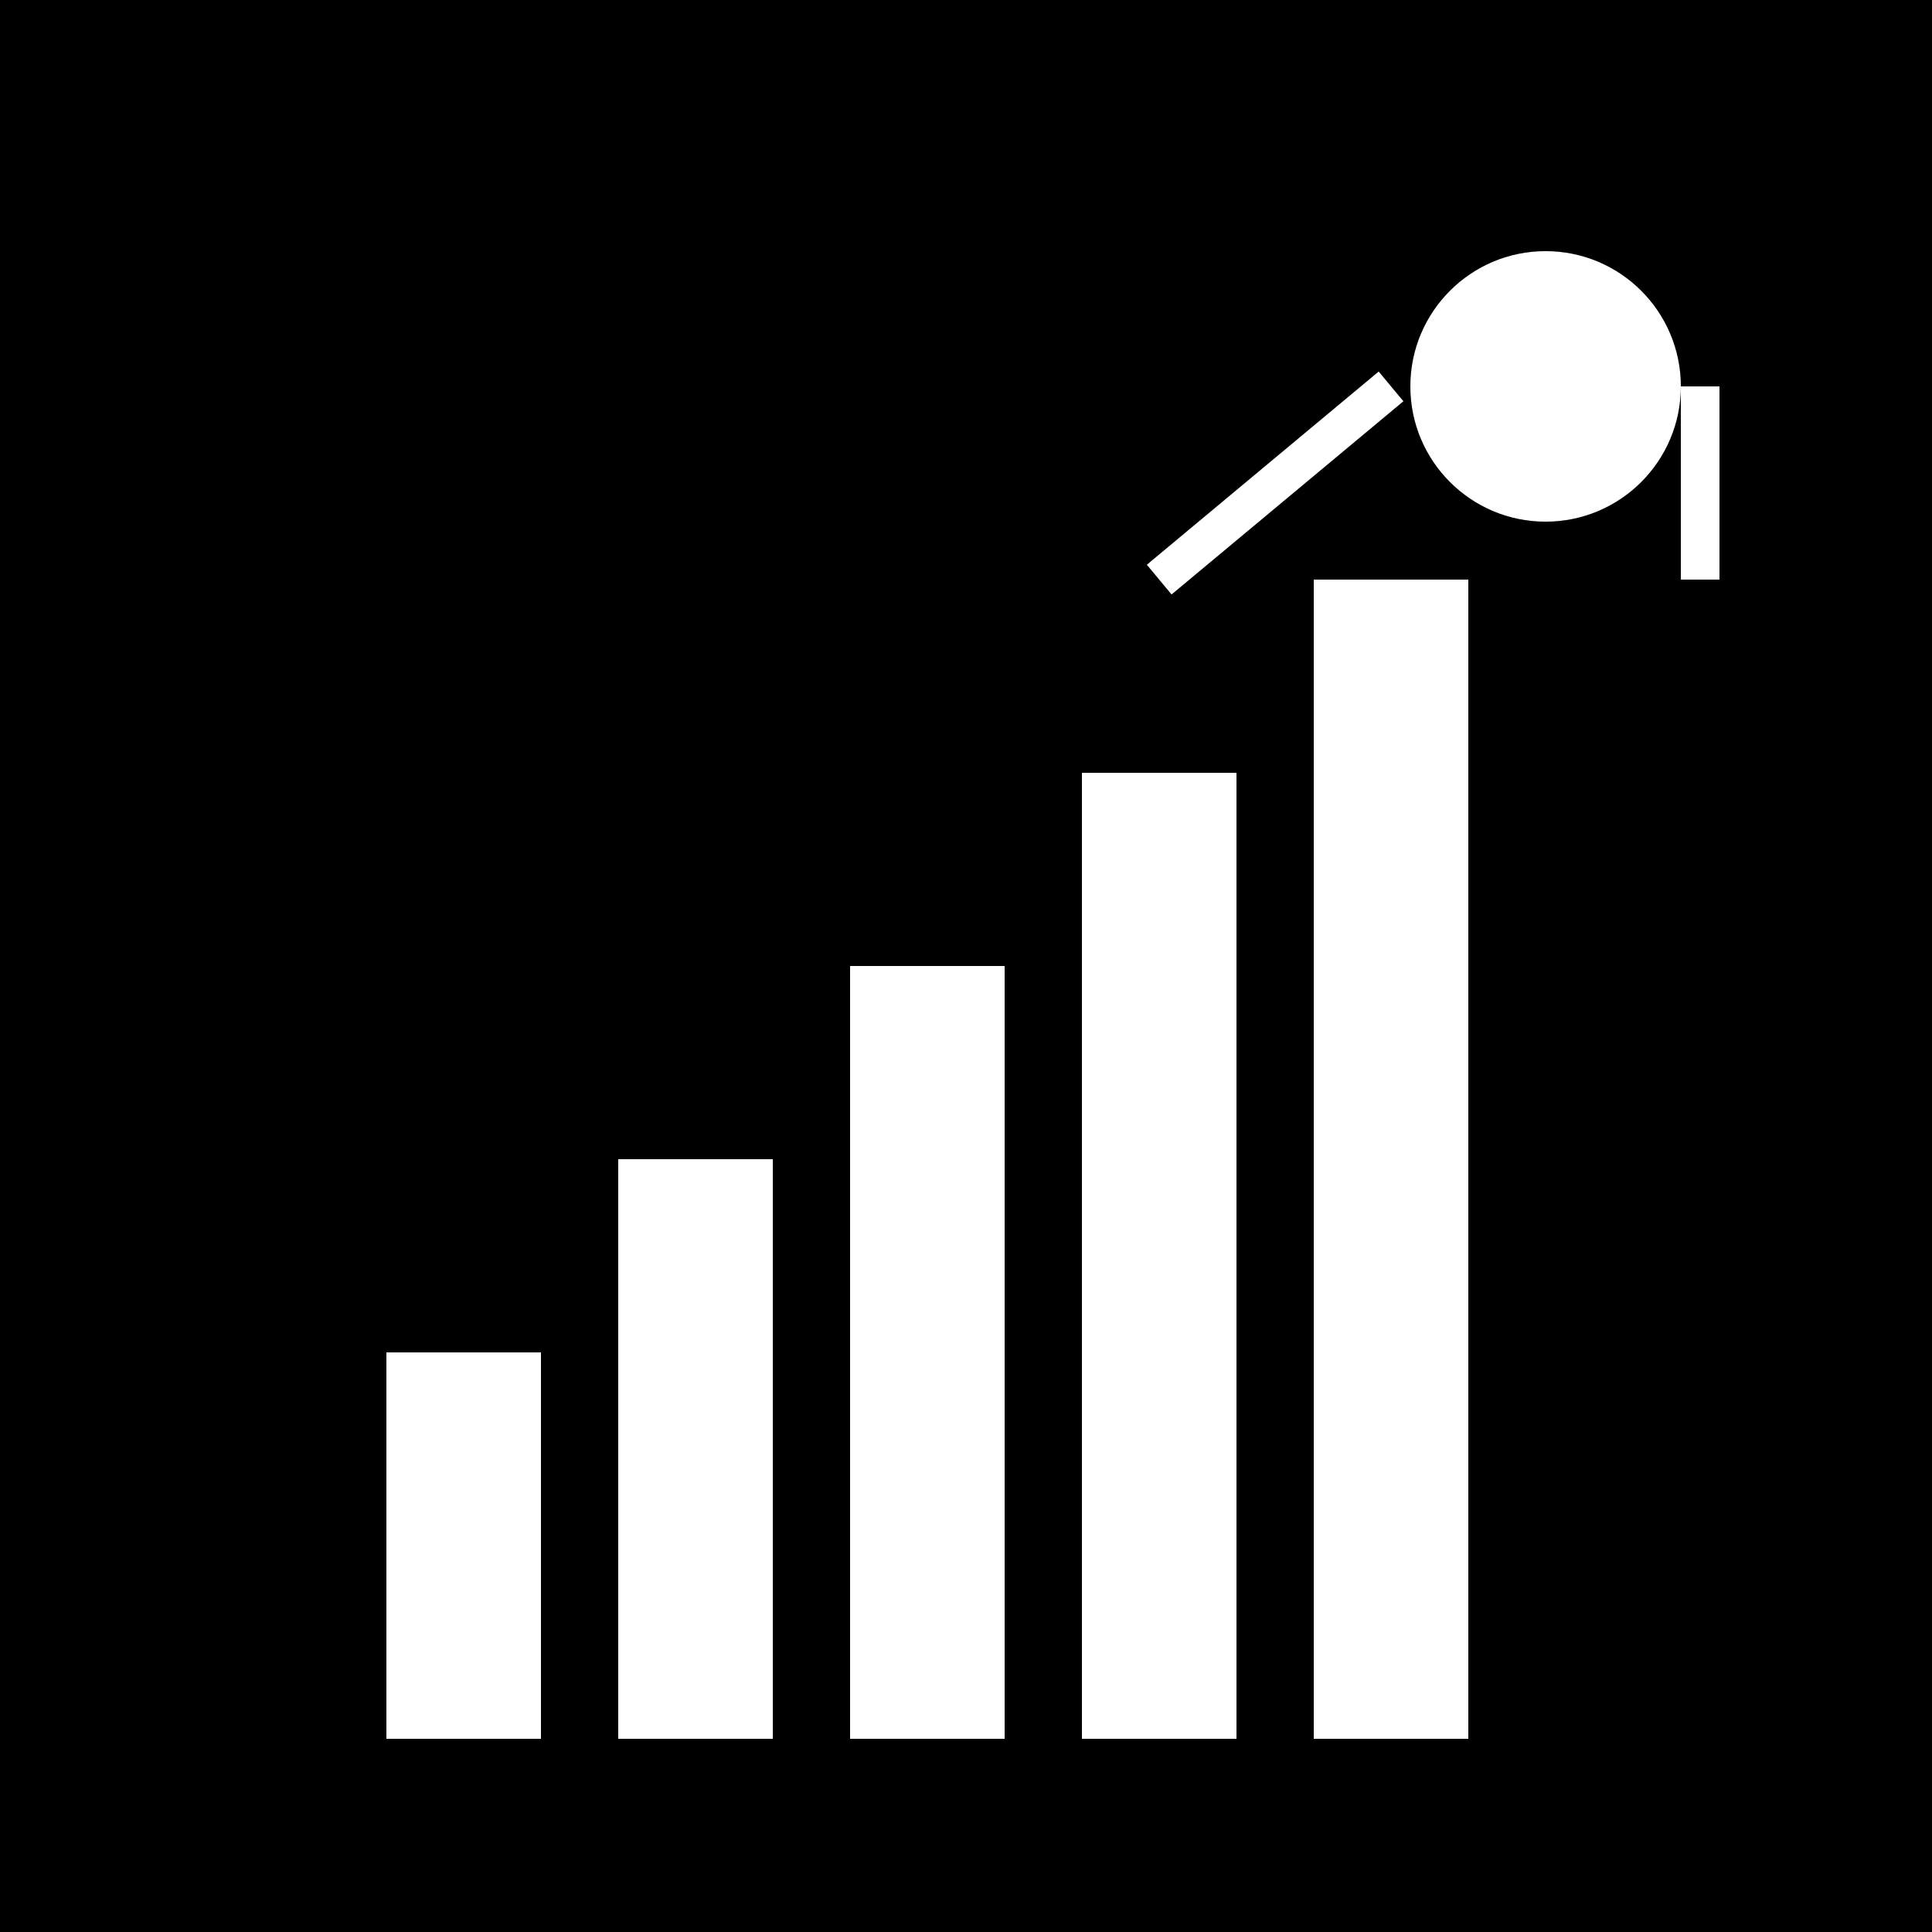
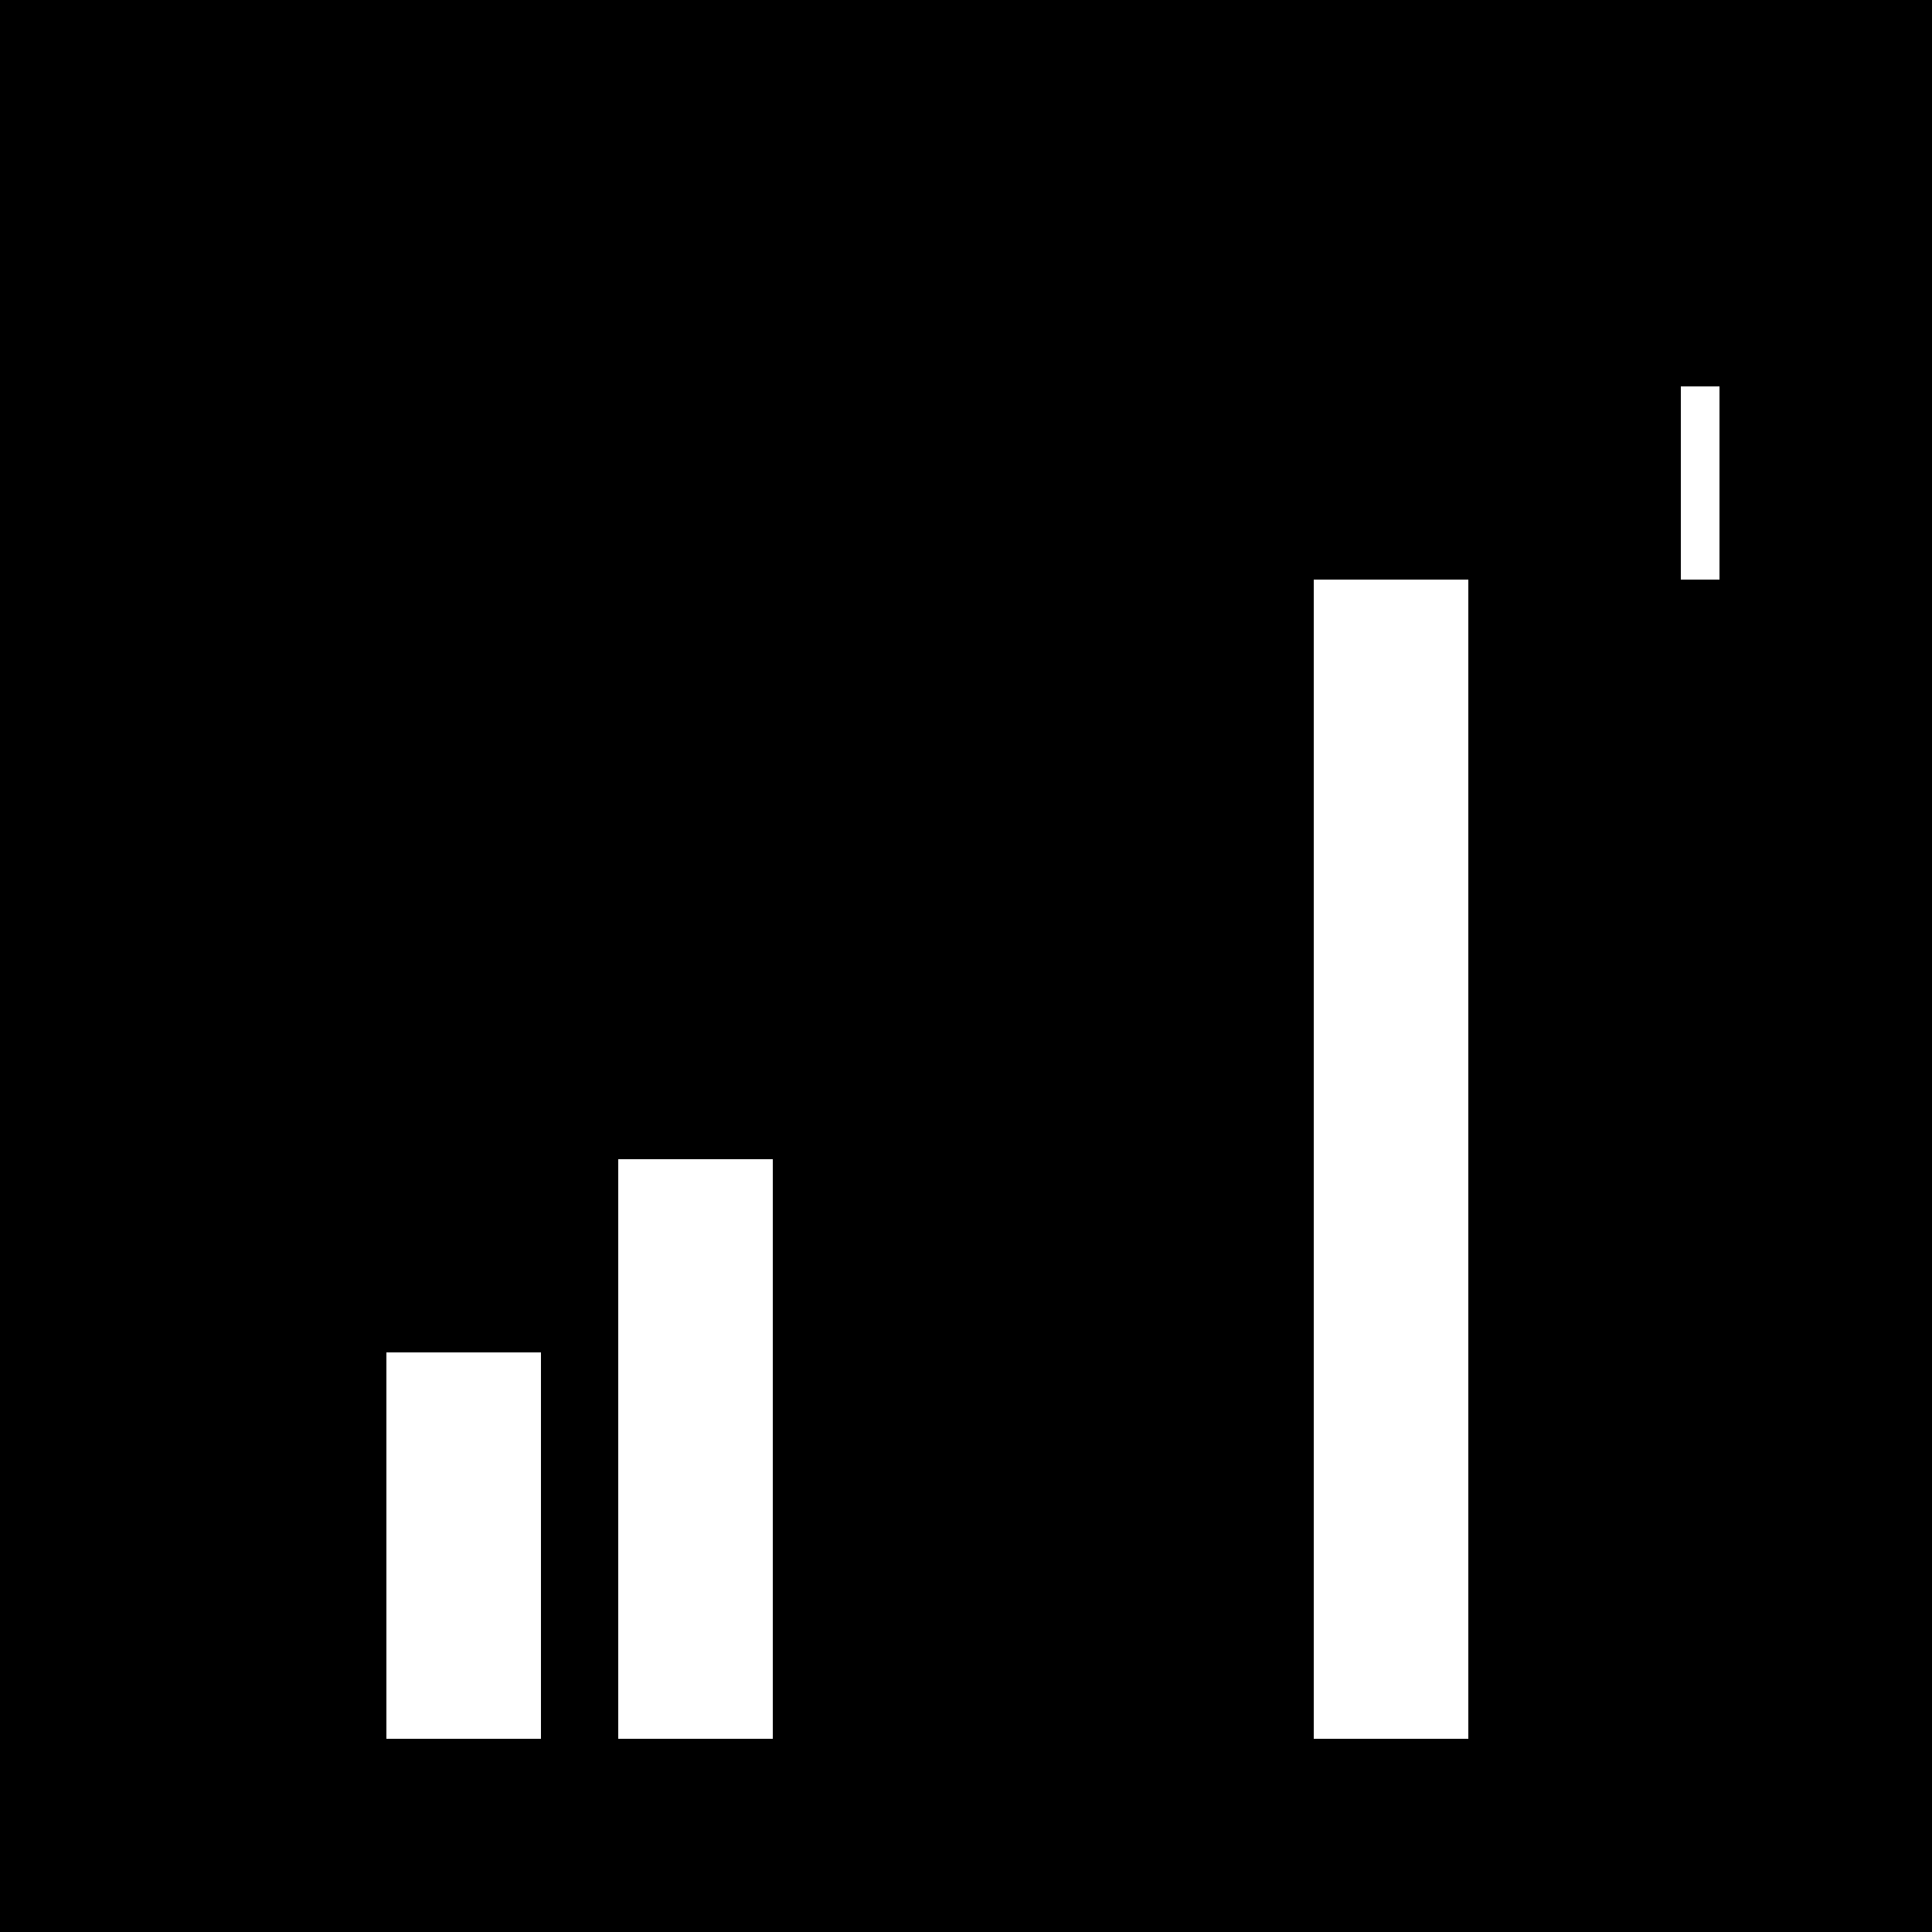
<svg xmlns="http://www.w3.org/2000/svg" viewBox="0 0 100 100" width="100" height="100">
  <rect width="100" height="100" fill="#000" />
  <rect x="20" y="70" width="8" height="20" fill="#fff" />
  <rect x="32" y="60" width="8" height="30" fill="#fff" />
-   <rect x="44" y="50" width="8" height="40" fill="#fff" />
-   <rect x="56" y="40" width="8" height="50" fill="#fff" />
  <rect x="68" y="30" width="8" height="60" fill="#fff" />
-   <circle cx="80" cy="20" r="8" fill="#fff" stroke="#000" stroke-width="2" />
-   <line x1="72" y1="20" x2="60" y2="30" stroke="#fff" stroke-width="2" />
  <line x1="88" y1="20" x2="88" y2="30" stroke="#fff" stroke-width="2" />
</svg>